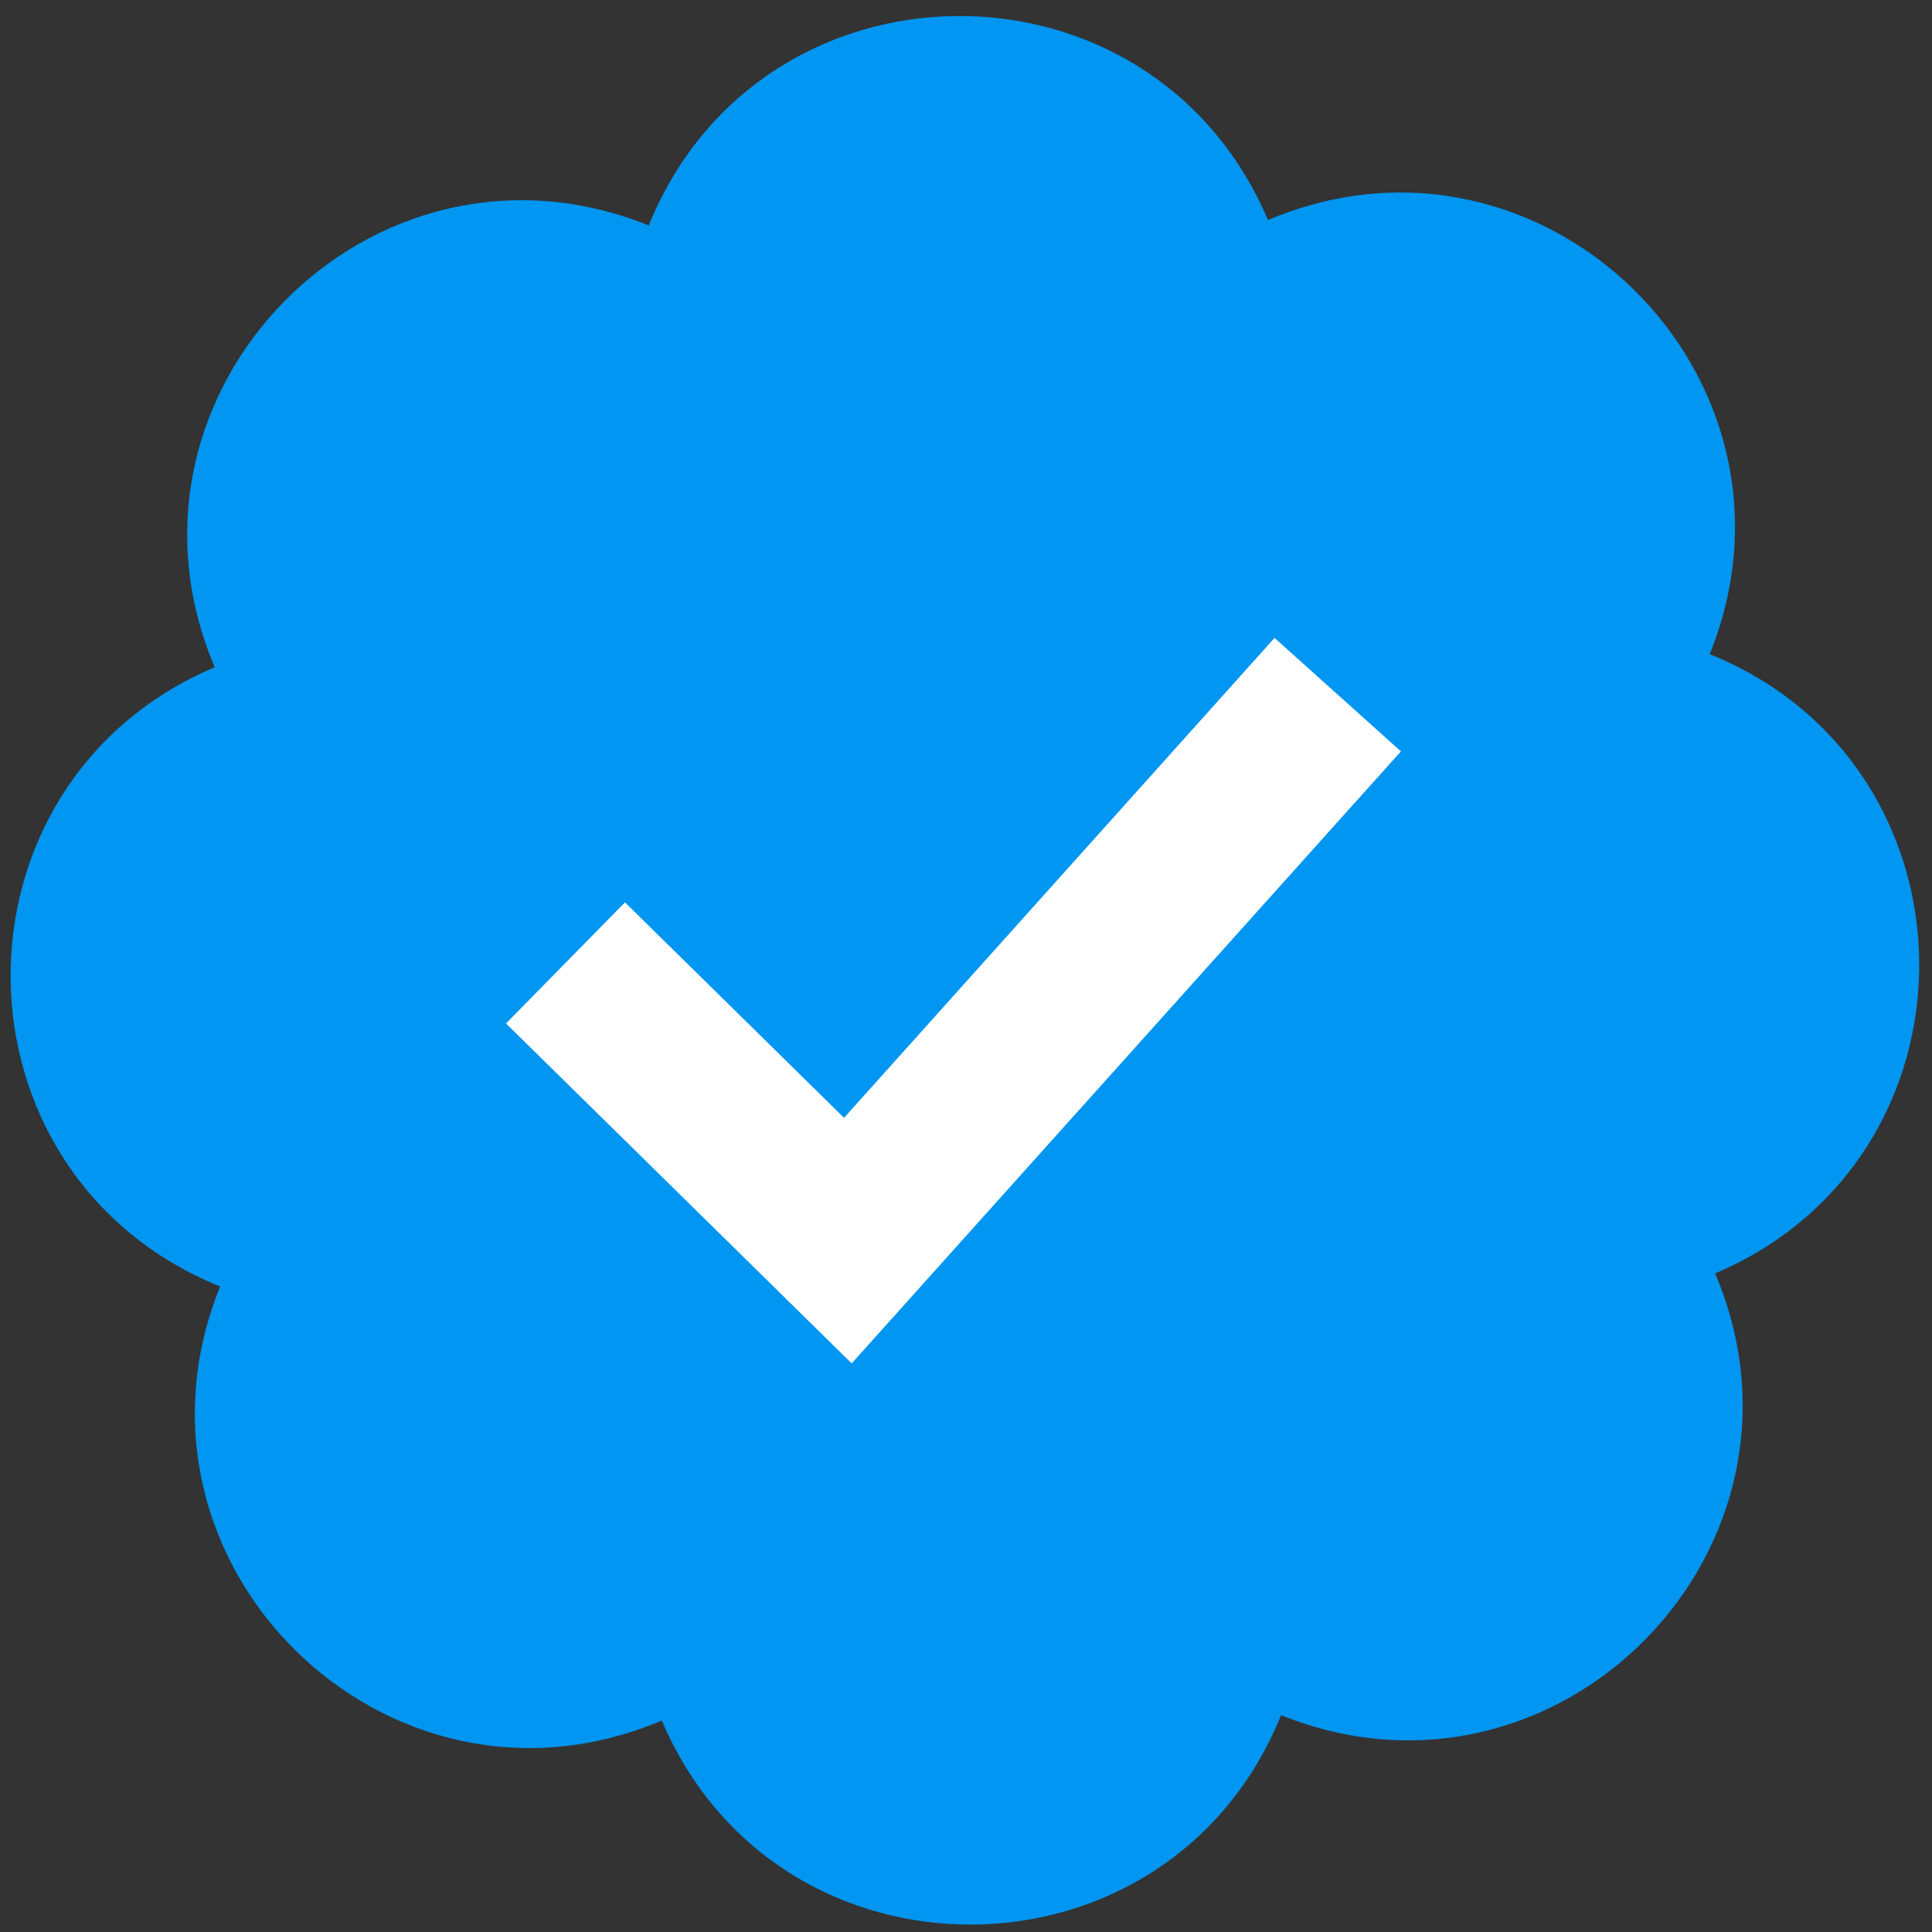
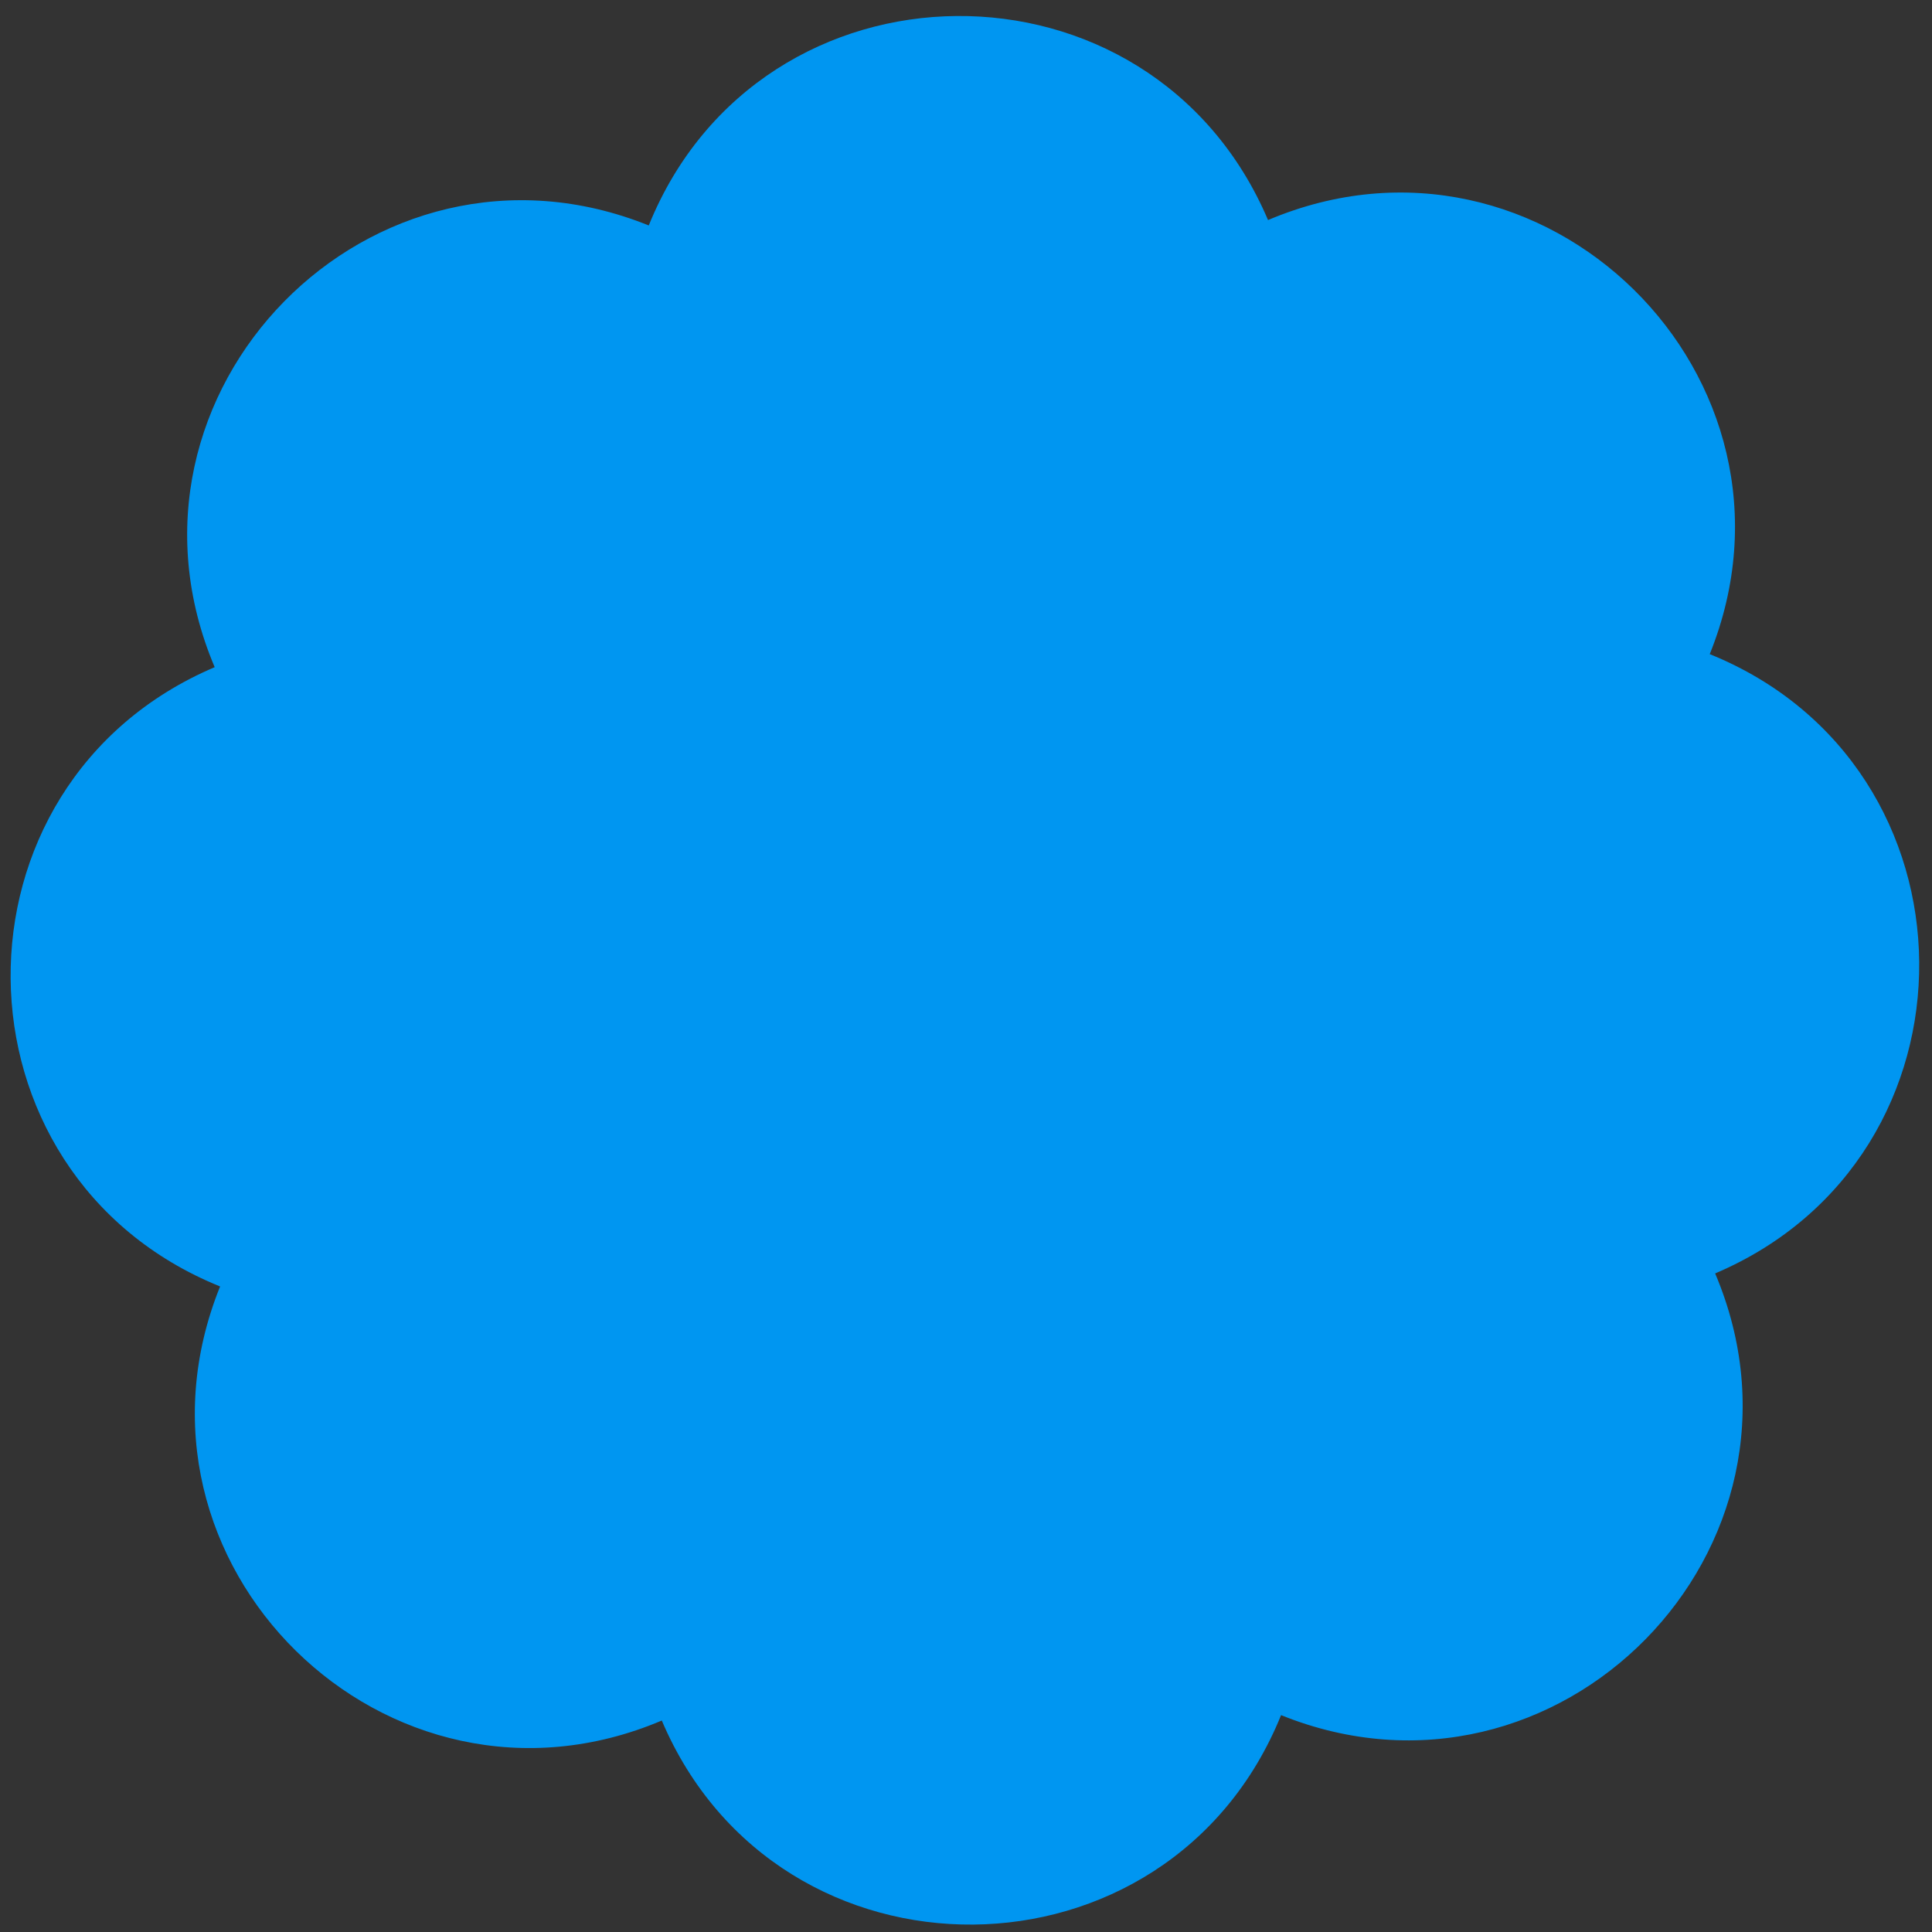
<svg xmlns="http://www.w3.org/2000/svg" version="1.1" width="256" height="256" viewBox="0 0 256 256" xml:space="preserve">
  <rect x="0" y="0" width="256" height="256" fill="#333333" stroke="none" />
  <defs>
</defs>
  <g style="stroke: none; stroke-width: 0; stroke-dasharray: none; stroke-linecap: butt; stroke-linejoin: miter; stroke-miterlimit: 10; fill: none; fill-rule: nonzero; opacity: 1;" transform="translate(1.407 1.407) scale(2.81 2.81)">
    <path d="M 30.091 10.131 L 30.091 10.131 c 5.28 -13.046 23.695 -13.207 29.202 -0.255 l 0 0 l 0 0 c 12.959 -5.491 26.093 7.416 20.829 20.469 l 0 0 l 0 0 c 13.046 5.28 13.207 23.695 0.255 29.202 l 0 0 l 0 0 c 5.491 12.959 -7.416 26.093 -20.469 20.829 l 0 0 l 0 0 c -5.28 13.046 -23.695 13.207 -29.202 0.255 l 0 0 l 0 0 C 17.748 86.122 4.613 73.215 9.878 60.162 l 0 0 l 0 0 C -3.169 54.881 -3.33 36.467 9.623 30.96 l 0 0 l 0 0 C 4.131 18.001 17.038 4.866 30.091 10.131 L 30.091 10.131 z" style="stroke: none; stroke-width: 1; stroke-dasharray: none; stroke-linecap: butt; stroke-linejoin: miter; stroke-miterlimit: 10; fill: rgb(0,150,241); fill-rule: nonzero; opacity: 1;" transform=" matrix(1 0 0 1 0 0) " stroke-linecap="round" />
-     <polygon points="39.66,63.79 23.36,47.76 28.97,42.05 39.3,52.21 59.6,29.58 65.56,34.93 " style="stroke: none; stroke-width: 1; stroke-dasharray: none; stroke-linecap: butt; stroke-linejoin: miter; stroke-miterlimit: 10; fill: rgb(255,255,255); fill-rule: nonzero; opacity: 1;" transform="  matrix(1 0 0 1 0 0) " />
  </g>
</svg>